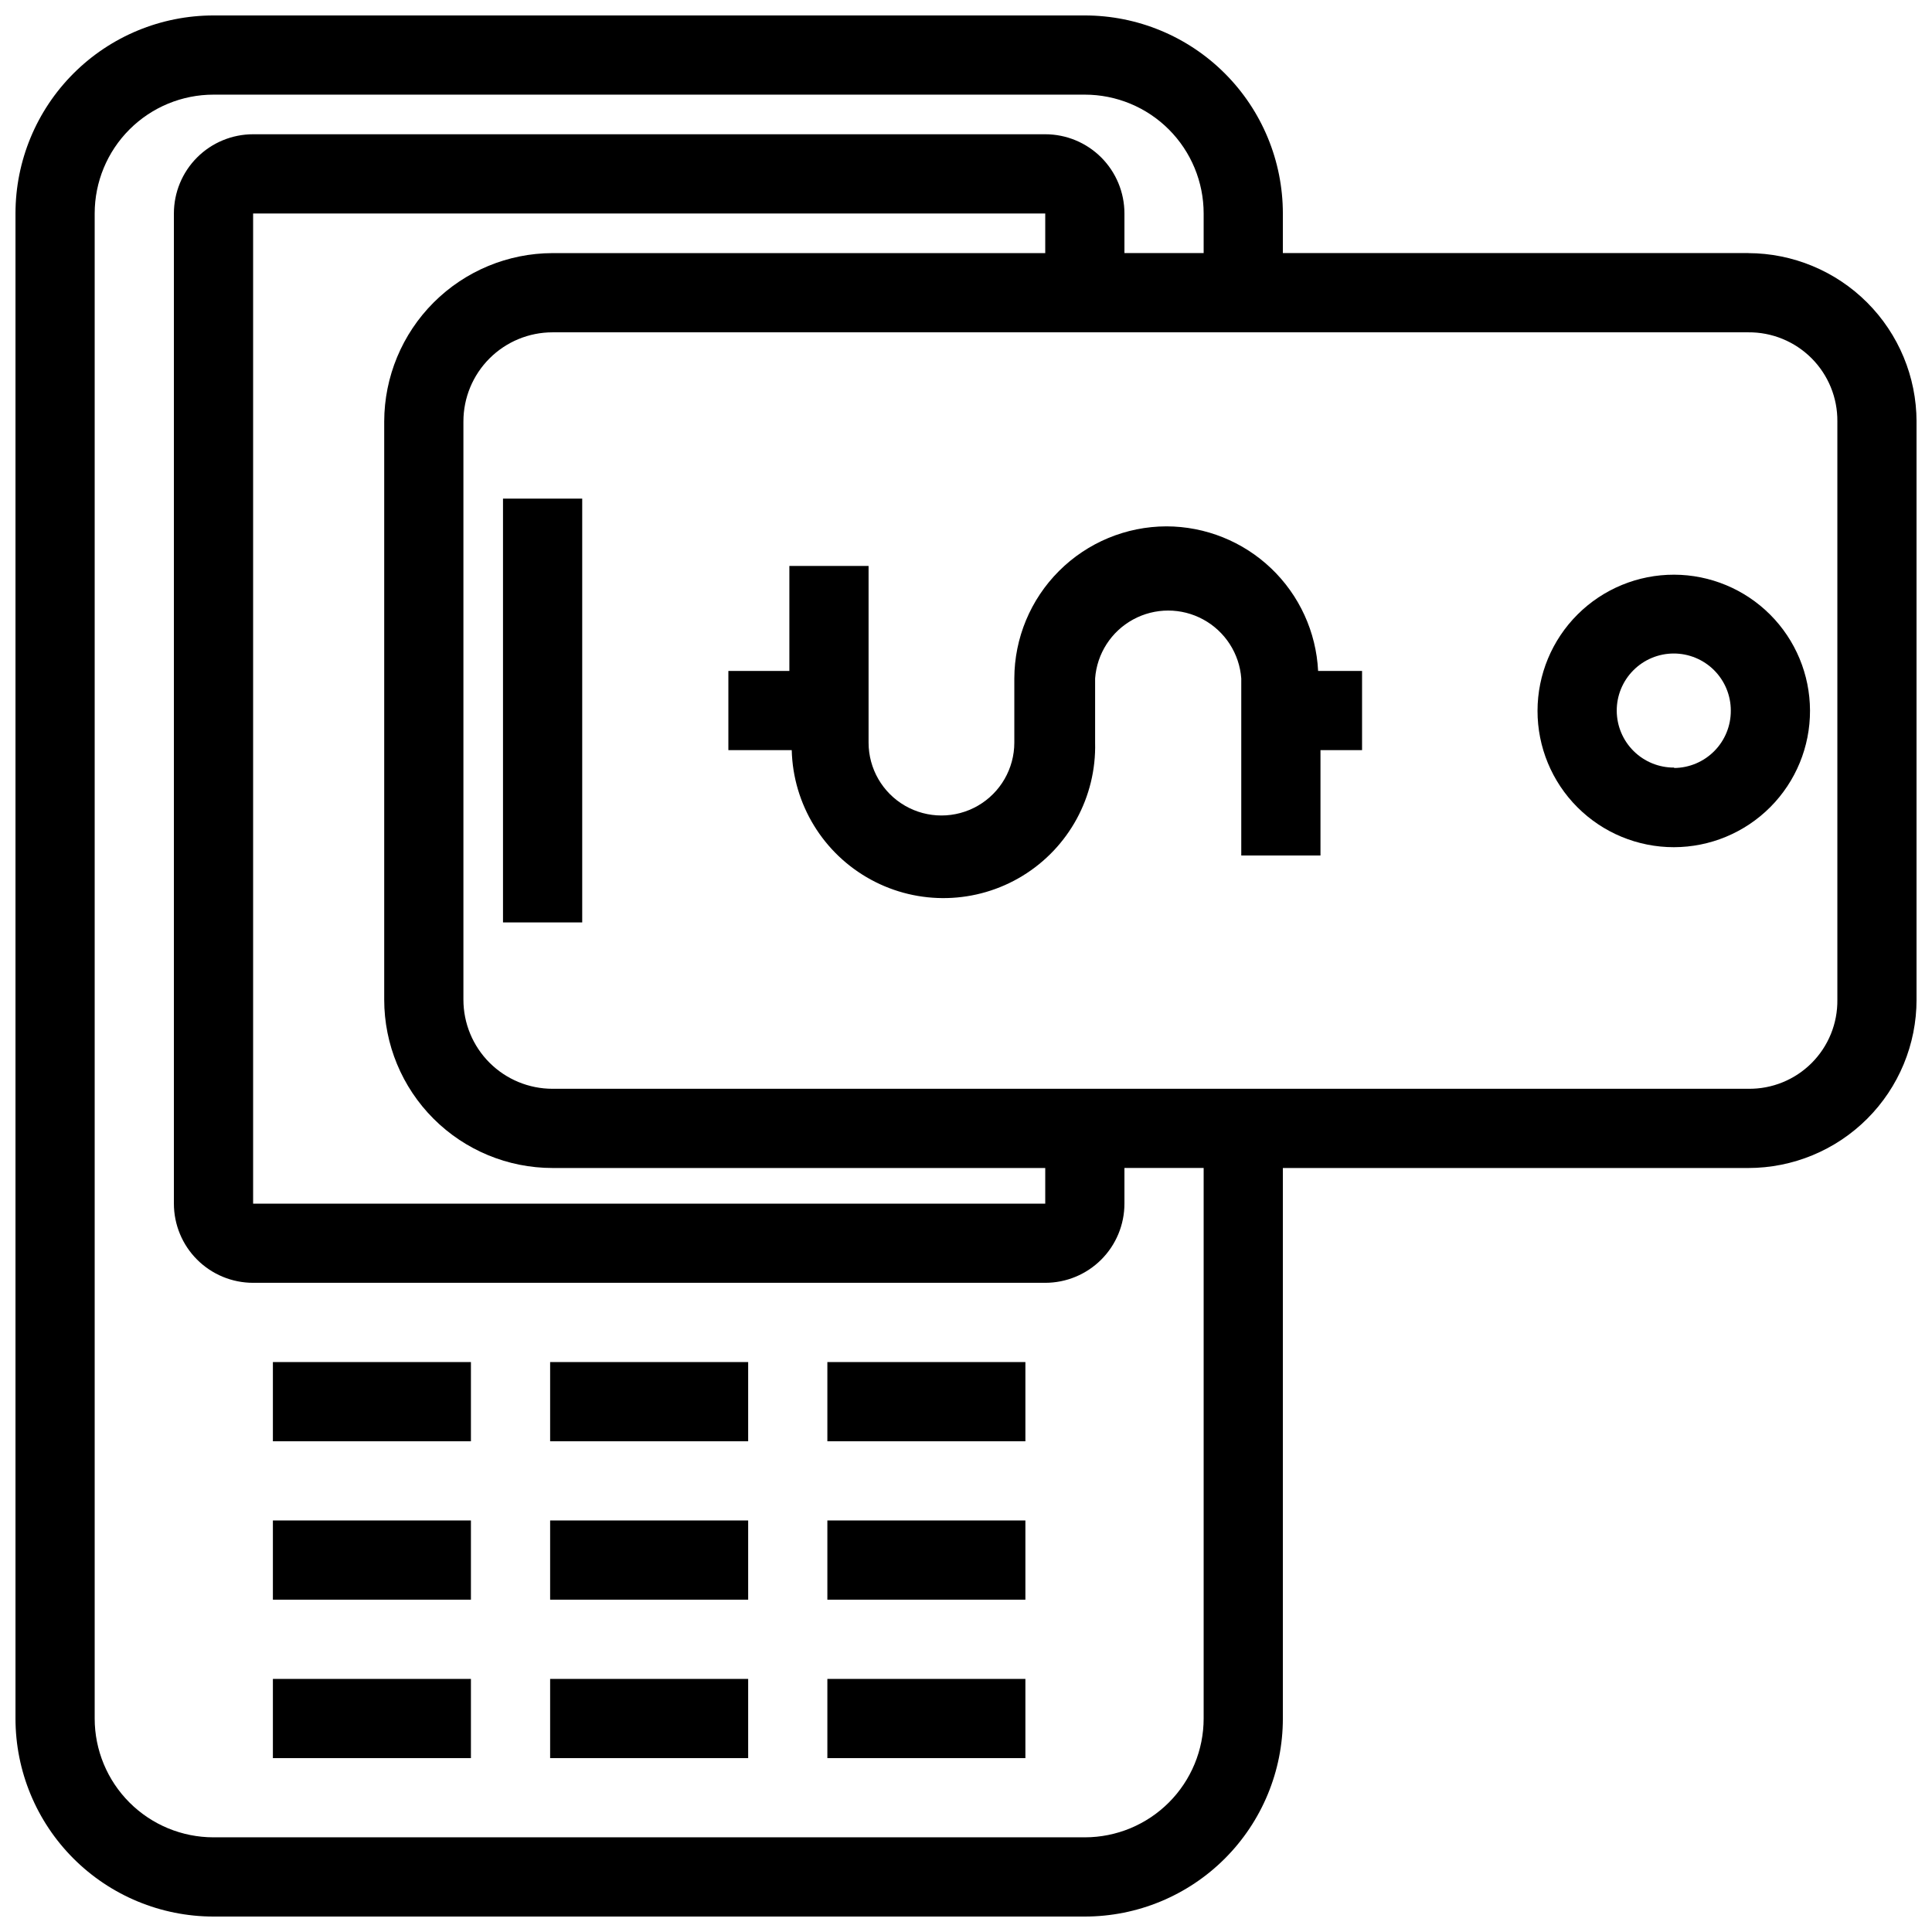
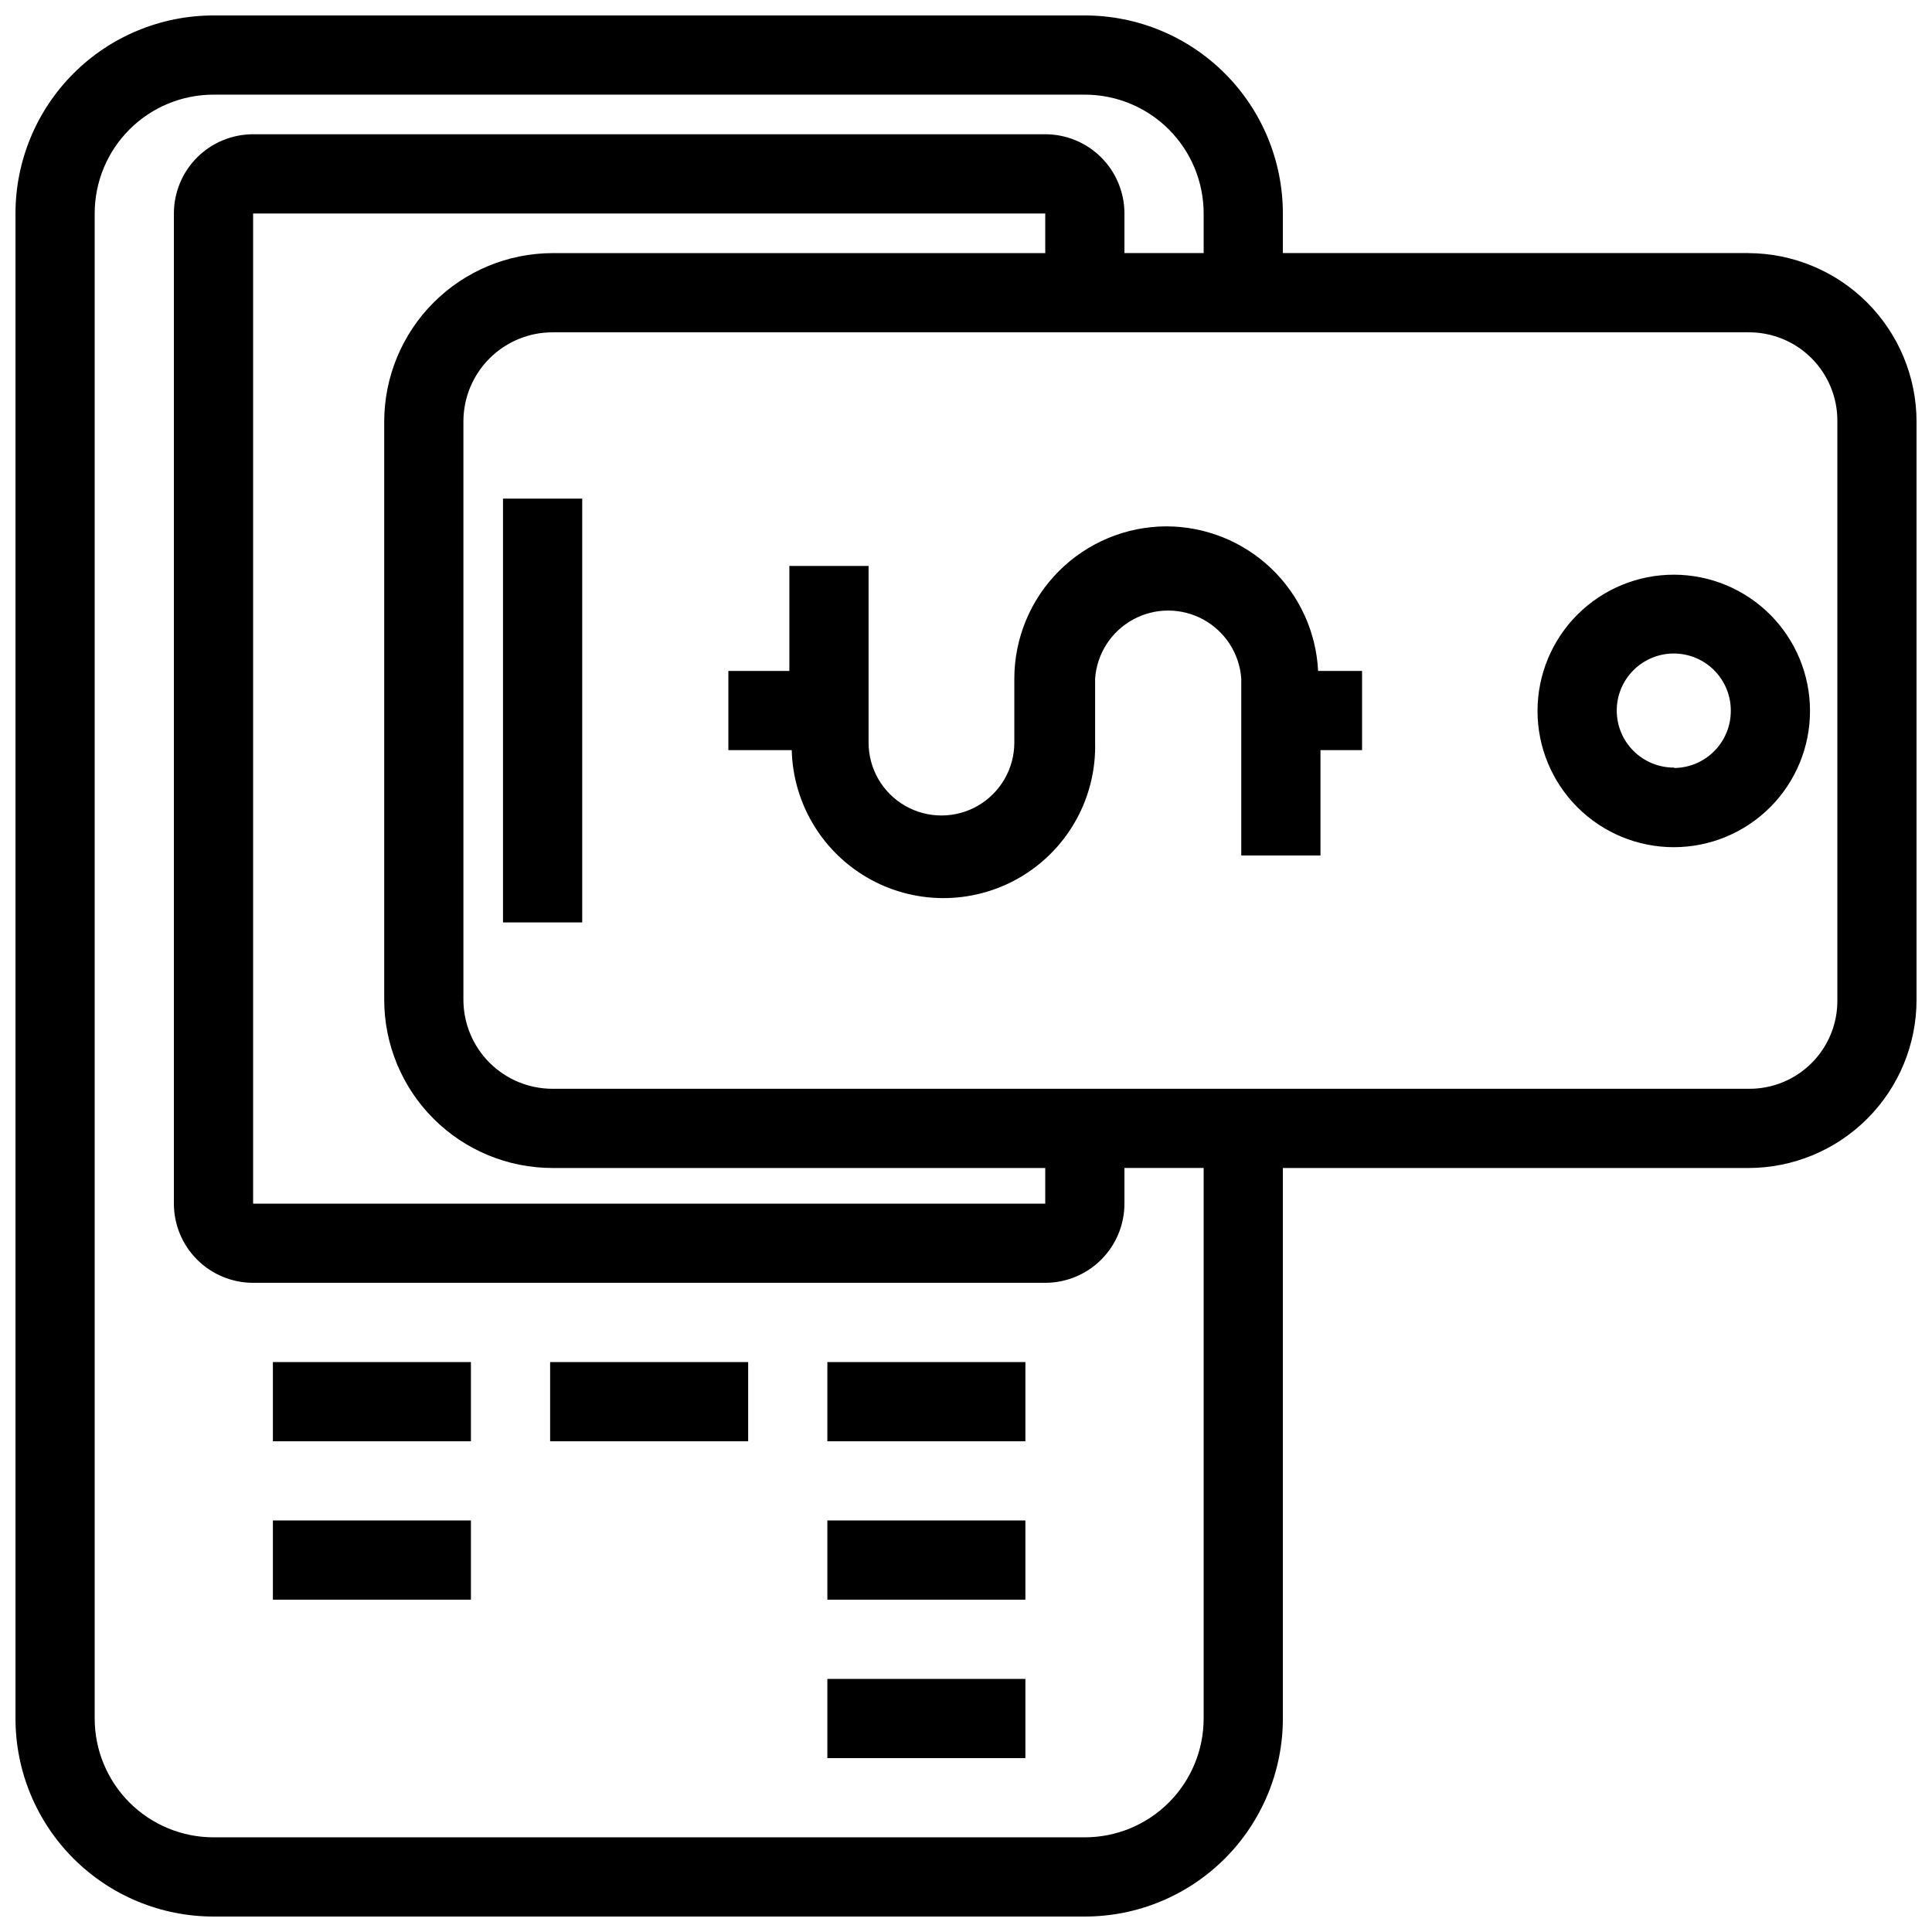
<svg xmlns="http://www.w3.org/2000/svg" width="800px" height="800px" version="1.1" viewBox="144 144 512 512">
  <defs>
    <clipPath id="a">
      <path d="m148.09 148.09h503.81v503.81h-503.81z" />
    </clipPath>
  </defs>
  <path d="m587.67 296.3c-9.59-0.027-18.793 3.762-25.586 10.527s-10.617 15.957-10.625 25.543c-0.012 9.59 3.793 18.789 10.574 25.566 6.781 6.781 15.977 10.586 25.566 10.578 9.59-0.012 18.777-3.832 25.547-10.625 6.766-6.793 10.551-16 10.523-25.586-0.027-9.543-3.828-18.684-10.574-25.43-6.746-6.742-15.887-10.547-25.426-10.574zm0 51.117c-4.016 0.027-7.875-1.543-10.73-4.367-2.856-2.82-4.469-6.664-4.488-10.676-0.02-4.016 1.559-7.875 4.391-10.723 2.828-2.848 6.672-4.453 10.688-4.465 4.016-0.008 7.867 1.582 10.711 4.414 2.84 2.836 4.438 6.688 4.438 10.703 0.027 4.008-1.535 7.863-4.352 10.715-2.816 2.856-6.648 4.477-10.656 4.504z" />
  <g clip-path="url(#a)">
    <path d="m607.3 211.07h-123.33v-10.496c0-13.918-5.527-27.266-15.371-37.109-9.84-9.844-23.188-15.371-37.105-15.371h-230.91c-13.918 0-27.266 5.527-37.109 15.371s-15.371 23.191-15.371 37.109v398.85c0 13.918 5.527 27.27 15.371 37.109 9.844 9.844 23.191 15.371 37.109 15.371h230.91c13.918 0 27.266-5.527 37.105-15.371 9.844-9.84 15.371-23.191 15.371-37.109v-145.89h123.33c11.828 0 23.176-4.699 31.539-13.066 8.367-8.363 13.066-19.711 13.066-31.539v-153.24c-0.027-11.824-4.734-23.152-13.094-31.516-8.359-8.359-19.691-13.066-31.512-13.094zm-144.32 388.35c0 8.352-3.32 16.363-9.223 22.266-5.906 5.906-13.918 9.223-22.266 9.223h-230.91c-8.352 0-16.359-3.316-22.266-9.223-5.906-5.902-9.223-13.914-9.223-22.266v-398.85c0-8.352 3.316-16.359 9.223-22.266s13.914-9.223 22.266-9.223h230.91c8.348 0 16.359 3.316 22.266 9.223 5.902 5.906 9.223 13.914 9.223 22.266v10.496h-20.992v-10.496c0-5.566-2.215-10.906-6.148-14.844-3.938-3.938-9.277-6.148-14.844-6.148h-209.92c-5.566 0-10.906 2.211-14.844 6.148s-6.148 9.277-6.148 14.844v262.4c0 5.566 2.211 10.906 6.148 14.84 3.938 3.938 9.277 6.148 14.844 6.148h209.92c5.566 0 10.906-2.211 14.844-6.148 3.934-3.934 6.148-9.273 6.148-14.84v-9.445h20.992zm-172.55-145.89h130.57v9.449h-209.92v-262.4h209.92v10.496h-130.57c-11.824 0.027-23.156 4.734-31.516 13.094-8.359 8.363-13.066 19.691-13.094 31.516v153.24c0 11.828 4.699 23.176 13.066 31.539 8.363 8.367 19.711 13.066 31.543 13.066zm340.49-44.605c0.086 6.289-2.375 12.344-6.82 16.793-4.449 4.445-10.504 6.906-16.793 6.82h-316.88c-6.266 0-12.273-2.488-16.699-6.914-4.43-4.43-6.918-10.438-6.918-16.699v-153.24c0-6.266 2.488-12.273 6.918-16.699 4.426-4.43 10.434-6.918 16.699-6.918h316.88c6.277-0.059 12.32 2.414 16.762 6.856 4.438 4.441 6.91 10.48 6.852 16.762z" />
  </g>
  <path d="m277.3 276.14h20.992v112.31h-20.992z" />
  <path d="m453.11 283.49c-10.684 0.027-20.918 4.285-28.469 11.836-7.555 7.551-11.809 17.789-11.836 28.469v17.004c0 6.898-3.684 13.277-9.656 16.727-5.977 3.449-13.34 3.449-19.312 0-5.977-3.449-9.656-9.828-9.656-16.727v-46.812h-20.992v27.816h-16.164v20.992h16.793c0.355 14.359 8.348 27.441 20.965 34.312 12.613 6.875 27.938 6.492 40.199-0.996 12.258-7.488 19.59-20.949 19.234-35.312v-17.004c0.484-6.578 4.277-12.465 10.07-15.621 5.797-3.16 12.797-3.16 18.59 0 5.793 3.156 9.586 9.043 10.07 15.621v46.918h20.992v-27.918h11.02v-20.992h-11.648c-0.512-10.324-4.969-20.055-12.449-27.184s-17.418-11.113-27.75-11.129z" />
  <path d="m216.32 504.96h52.48v20.992h-52.48z" />
  <path d="m216.32 546.94h52.48v20.992h-52.48z" />
-   <path d="m216.32 588.93h52.48v20.992h-52.48z" />
  <path d="m289.79 504.96h52.48v20.992h-52.48z" />
-   <path d="m289.79 546.94h52.48v20.992h-52.48z" />
-   <path d="m289.79 588.93h52.48v20.992h-52.48z" />
  <path d="m363.26 504.96h52.48v20.992h-52.48z" />
  <path d="m363.26 546.94h52.48v20.992h-52.48z" />
  <path d="m363.26 588.93h52.48v20.992h-52.48z" />
</svg>